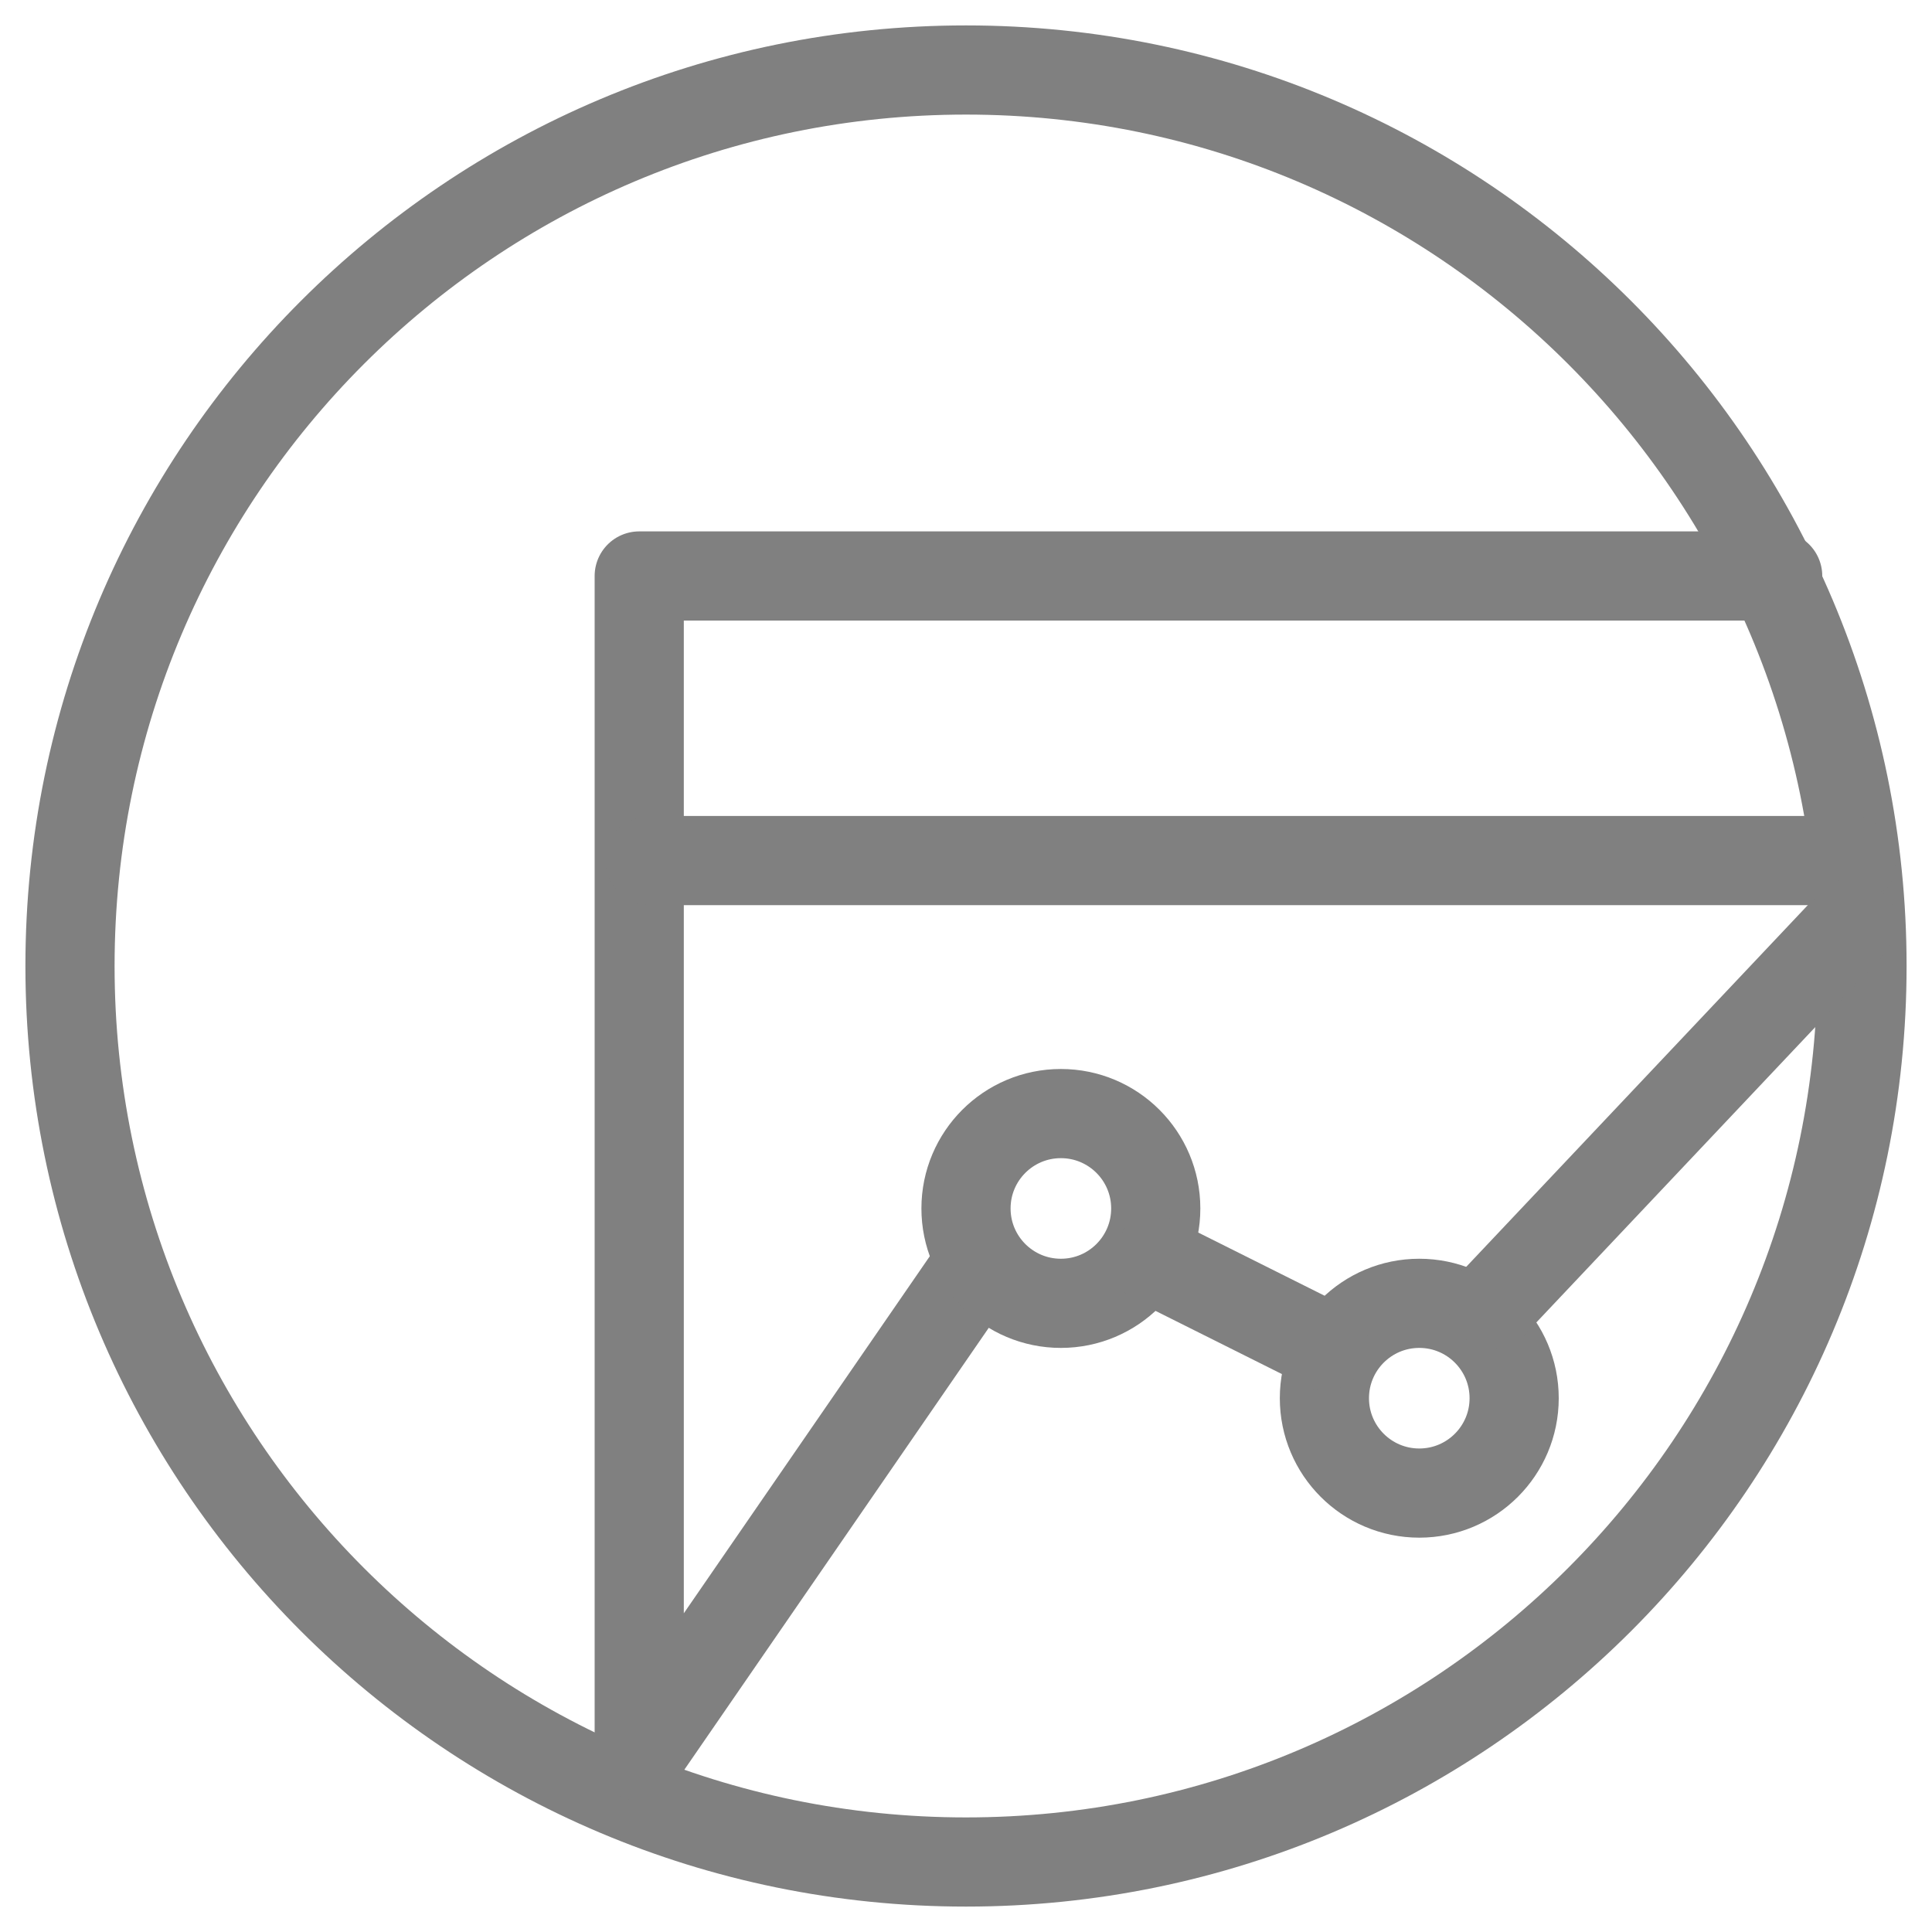
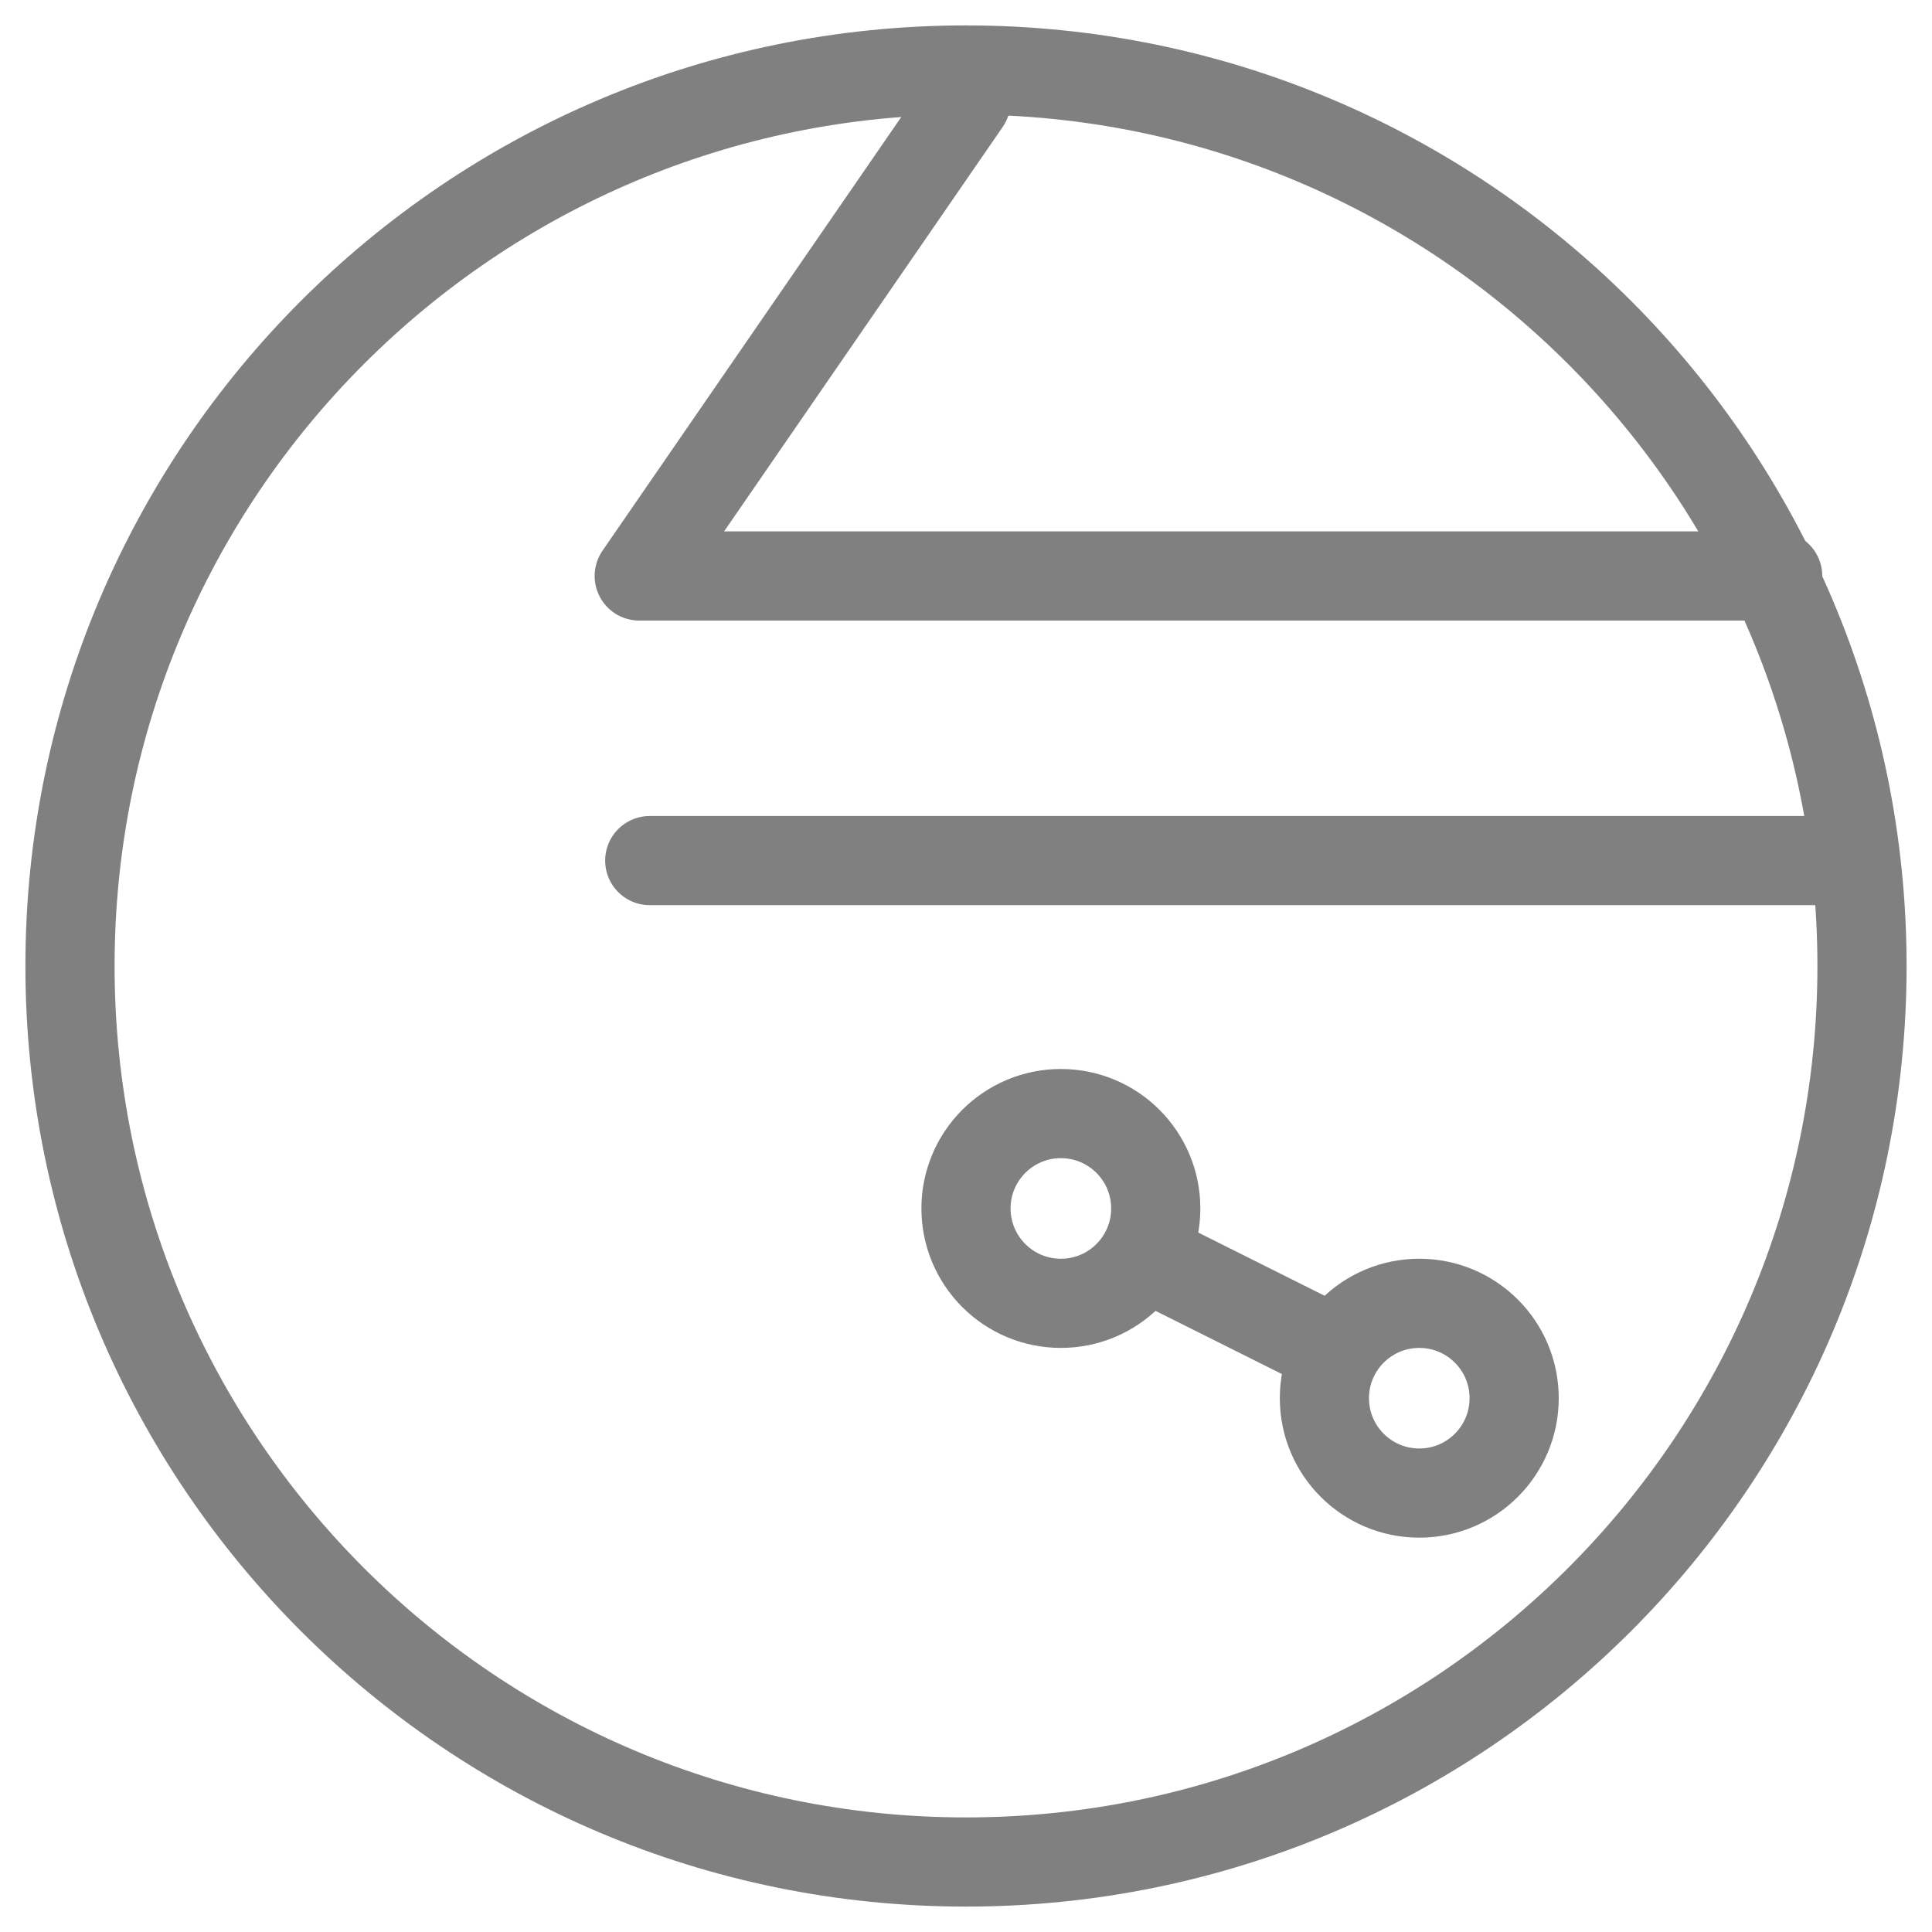
<svg xmlns="http://www.w3.org/2000/svg" fill="none" height="65" viewBox="0 0 65 65" width="65">
  <g stroke="#808080" stroke-width="3">
    <path clip-rule="evenodd" d="m62.645 32.5c0 16.649-13.497 30.145-30.145 30.145-16.649 0-30.145-13.497-30.145-30.145 0-16.649 13.497-30.145 30.145-30.145 16.649 0 30.145 13.497 30.145 30.145z" fill-rule="evenodd" />
    <g stroke-linecap="round">
-       <path d="m59.808 19.378h-38.302v39.721l10.994-15.959" stroke-linejoin="round" />
+       <path d="m59.808 19.378h-38.302l10.994-15.959" stroke-linejoin="round" />
      <path d="m21.86 28.953h40.43" />
      <path clip-rule="evenodd" d="m38.884 40.657c0 1.763-1.429 3.192-3.192 3.192-1.763 0-3.192-1.429-3.192-3.192 0-1.763 1.429-3.192 3.192-3.192 1.763 0 3.192 1.429 3.192 3.192z" fill-rule="evenodd" />
      <path clip-rule="evenodd" d="m50.942 47.041c0 1.763-1.429 3.192-3.192 3.192s-3.192-1.429-3.192-3.192c0-1.763 1.429-3.192 3.192-3.192s3.192 1.429 3.192 3.192z" fill-rule="evenodd" />
      <path d="m38.884 42.43 5.674 2.837" />
-       <path d="m50.233 43.849 12.058-12.768" />
    </g>
  </g>
</svg>